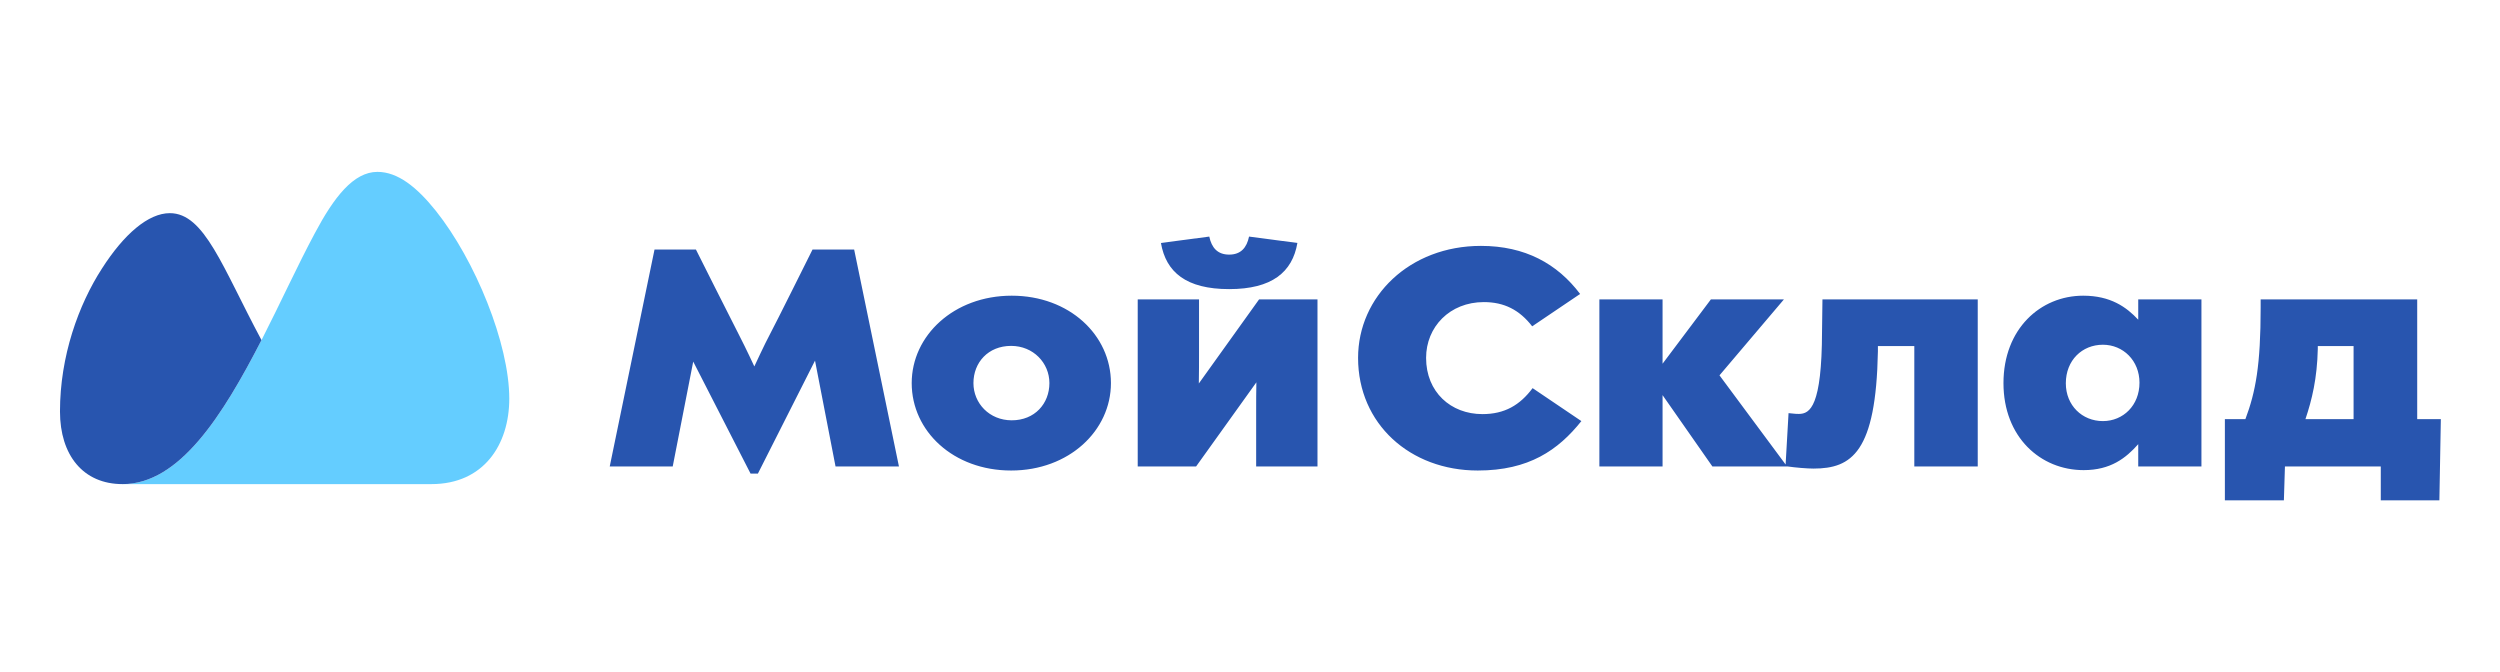
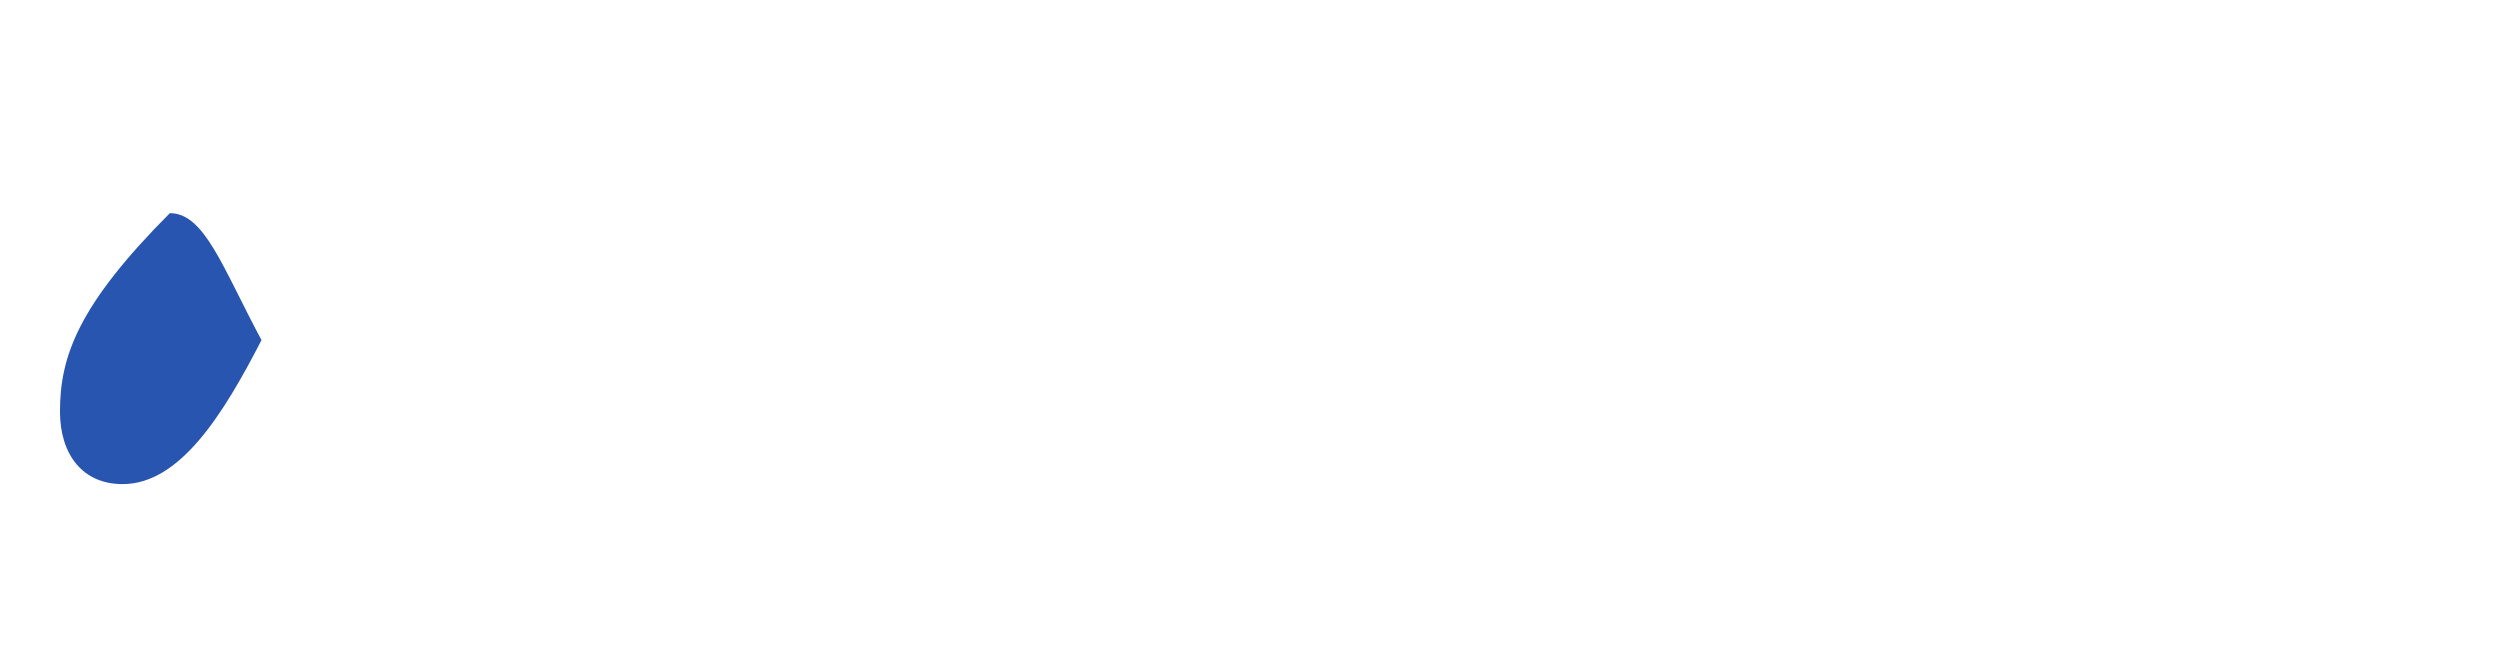
<svg xmlns="http://www.w3.org/2000/svg" width="160" height="43" viewBox="0 0 160 43" fill="none">
-   <path fill-rule="evenodd" clip-rule="evenodd" d="M150.629 26.826V22.149H148.339V22.323C148.298 24.221 147.964 25.585 147.548 26.826H150.629ZM154.701 26.826H156.214L156.12 32.023H152.37V29.852H146.236L146.169 32.023H142.392V26.826H143.705C144.361 25.077 144.682 23.378 144.682 19.681V19.16H154.701V26.826ZM78.667 18.503C75.921 18.503 74.622 17.423 74.3 15.55L77.394 15.141C77.542 15.848 77.917 16.295 78.667 16.295C79.417 16.295 79.792 15.848 79.939 15.141L83.033 15.55C82.712 17.423 81.399 18.503 78.667 18.503ZM64.751 26.9C66.224 26.9 67.162 25.832 67.162 24.518C67.162 23.23 66.131 22.137 64.711 22.137C63.238 22.137 62.3 23.205 62.3 24.518C62.3 25.808 63.318 26.9 64.751 26.9ZM64.751 18.924C68.434 18.924 71.1 21.442 71.1 24.518C71.1 27.558 68.421 30.113 64.711 30.113C61.014 30.113 58.349 27.595 58.349 24.518C58.349 21.48 61.041 18.924 64.751 18.924ZM134.584 26.95C135.883 26.95 136.927 25.945 136.927 24.494C136.927 23.08 135.883 22.063 134.584 22.063C133.258 22.063 132.213 23.055 132.213 24.531C132.213 25.945 133.258 26.95 134.584 26.95ZM136.847 19.16H140.892V29.852H136.847V28.426C136.057 29.319 135.079 30.088 133.352 30.088C130.593 30.088 128.222 27.979 128.222 24.519C128.222 21.046 130.593 18.924 133.325 18.924C135.079 18.924 136.097 19.656 136.847 20.462V19.16ZM76.725 24.543L80.582 19.16H84.319V29.852H80.394V26.367C80.394 25.697 80.394 25.077 80.408 24.469L76.551 29.852H72.814V19.16H76.738V22.596C76.738 23.129 76.738 23.898 76.725 24.543ZM116.61 21.219L116.637 19.16H126.575V29.852H122.516V22.149H120.186V22.484C120.065 28.947 118.512 29.989 116.061 29.989C115.672 29.989 114.909 29.927 114.4 29.852H109.592L106.404 25.288V29.852H102.36V19.16H106.404V23.278L109.498 19.16H114.172L110.047 24.022L114.279 29.728L114.467 26.441C114.909 26.491 115.016 26.491 115.123 26.491C115.847 26.491 116.596 26.007 116.61 21.219ZM94.873 26.503C96.293 26.503 97.27 25.933 98.087 24.841L101.208 26.95C99.721 28.81 97.846 30.113 94.578 30.113C90.238 30.113 86.917 27.123 86.917 22.906C86.917 18.974 90.212 15.737 94.779 15.737C97.605 15.737 99.667 16.878 101.127 18.813L98.06 20.884C97.243 19.83 96.266 19.334 94.966 19.334C92.784 19.334 91.27 20.921 91.27 22.906C91.27 25.089 92.85 26.503 94.873 26.503ZM52.001 15.972H54.666L57.532 29.852H53.474L52.161 23.08L48.505 30.311H48.036L44.366 23.142L43.054 29.852H39.023L41.889 15.972H44.54C44.54 15.972 46.844 20.562 47.3 21.442C47.755 22.323 48.277 23.452 48.277 23.452C48.277 23.452 48.947 22.001 49.282 21.381C49.617 20.76 52.001 15.972 52.001 15.972Z" fill="#2855AF" />
-   <path fill-rule="evenodd" clip-rule="evenodd" d="M7.844 30.983C11.498 30.983 14.26 26.577 16.737 21.767C17.929 19.435 19.041 16.991 20.152 14.92C21.373 12.622 22.625 11 24.157 11C25.455 11 26.677 11.971 27.893 13.493C30.415 16.653 32.594 22.003 32.594 25.513C32.594 28.452 30.961 30.983 27.612 30.983H7.844Z" fill="#64CDFF" />
-   <path fill-rule="evenodd" clip-rule="evenodd" d="M16.736 21.767C14.226 17.081 13.09 13.642 10.87 13.642C9.491 13.642 7.937 14.982 6.531 17.177C5.024 19.507 3.839 22.794 3.839 26.332C3.839 29.125 5.315 30.983 7.843 30.983C11.496 30.983 14.26 26.577 16.736 21.767Z" fill="#2855AF" />
+   <path fill-rule="evenodd" clip-rule="evenodd" d="M16.736 21.767C14.226 17.081 13.09 13.642 10.87 13.642C5.024 19.507 3.839 22.794 3.839 26.332C3.839 29.125 5.315 30.983 7.843 30.983C11.496 30.983 14.26 26.577 16.736 21.767Z" fill="#2855AF" />
</svg>